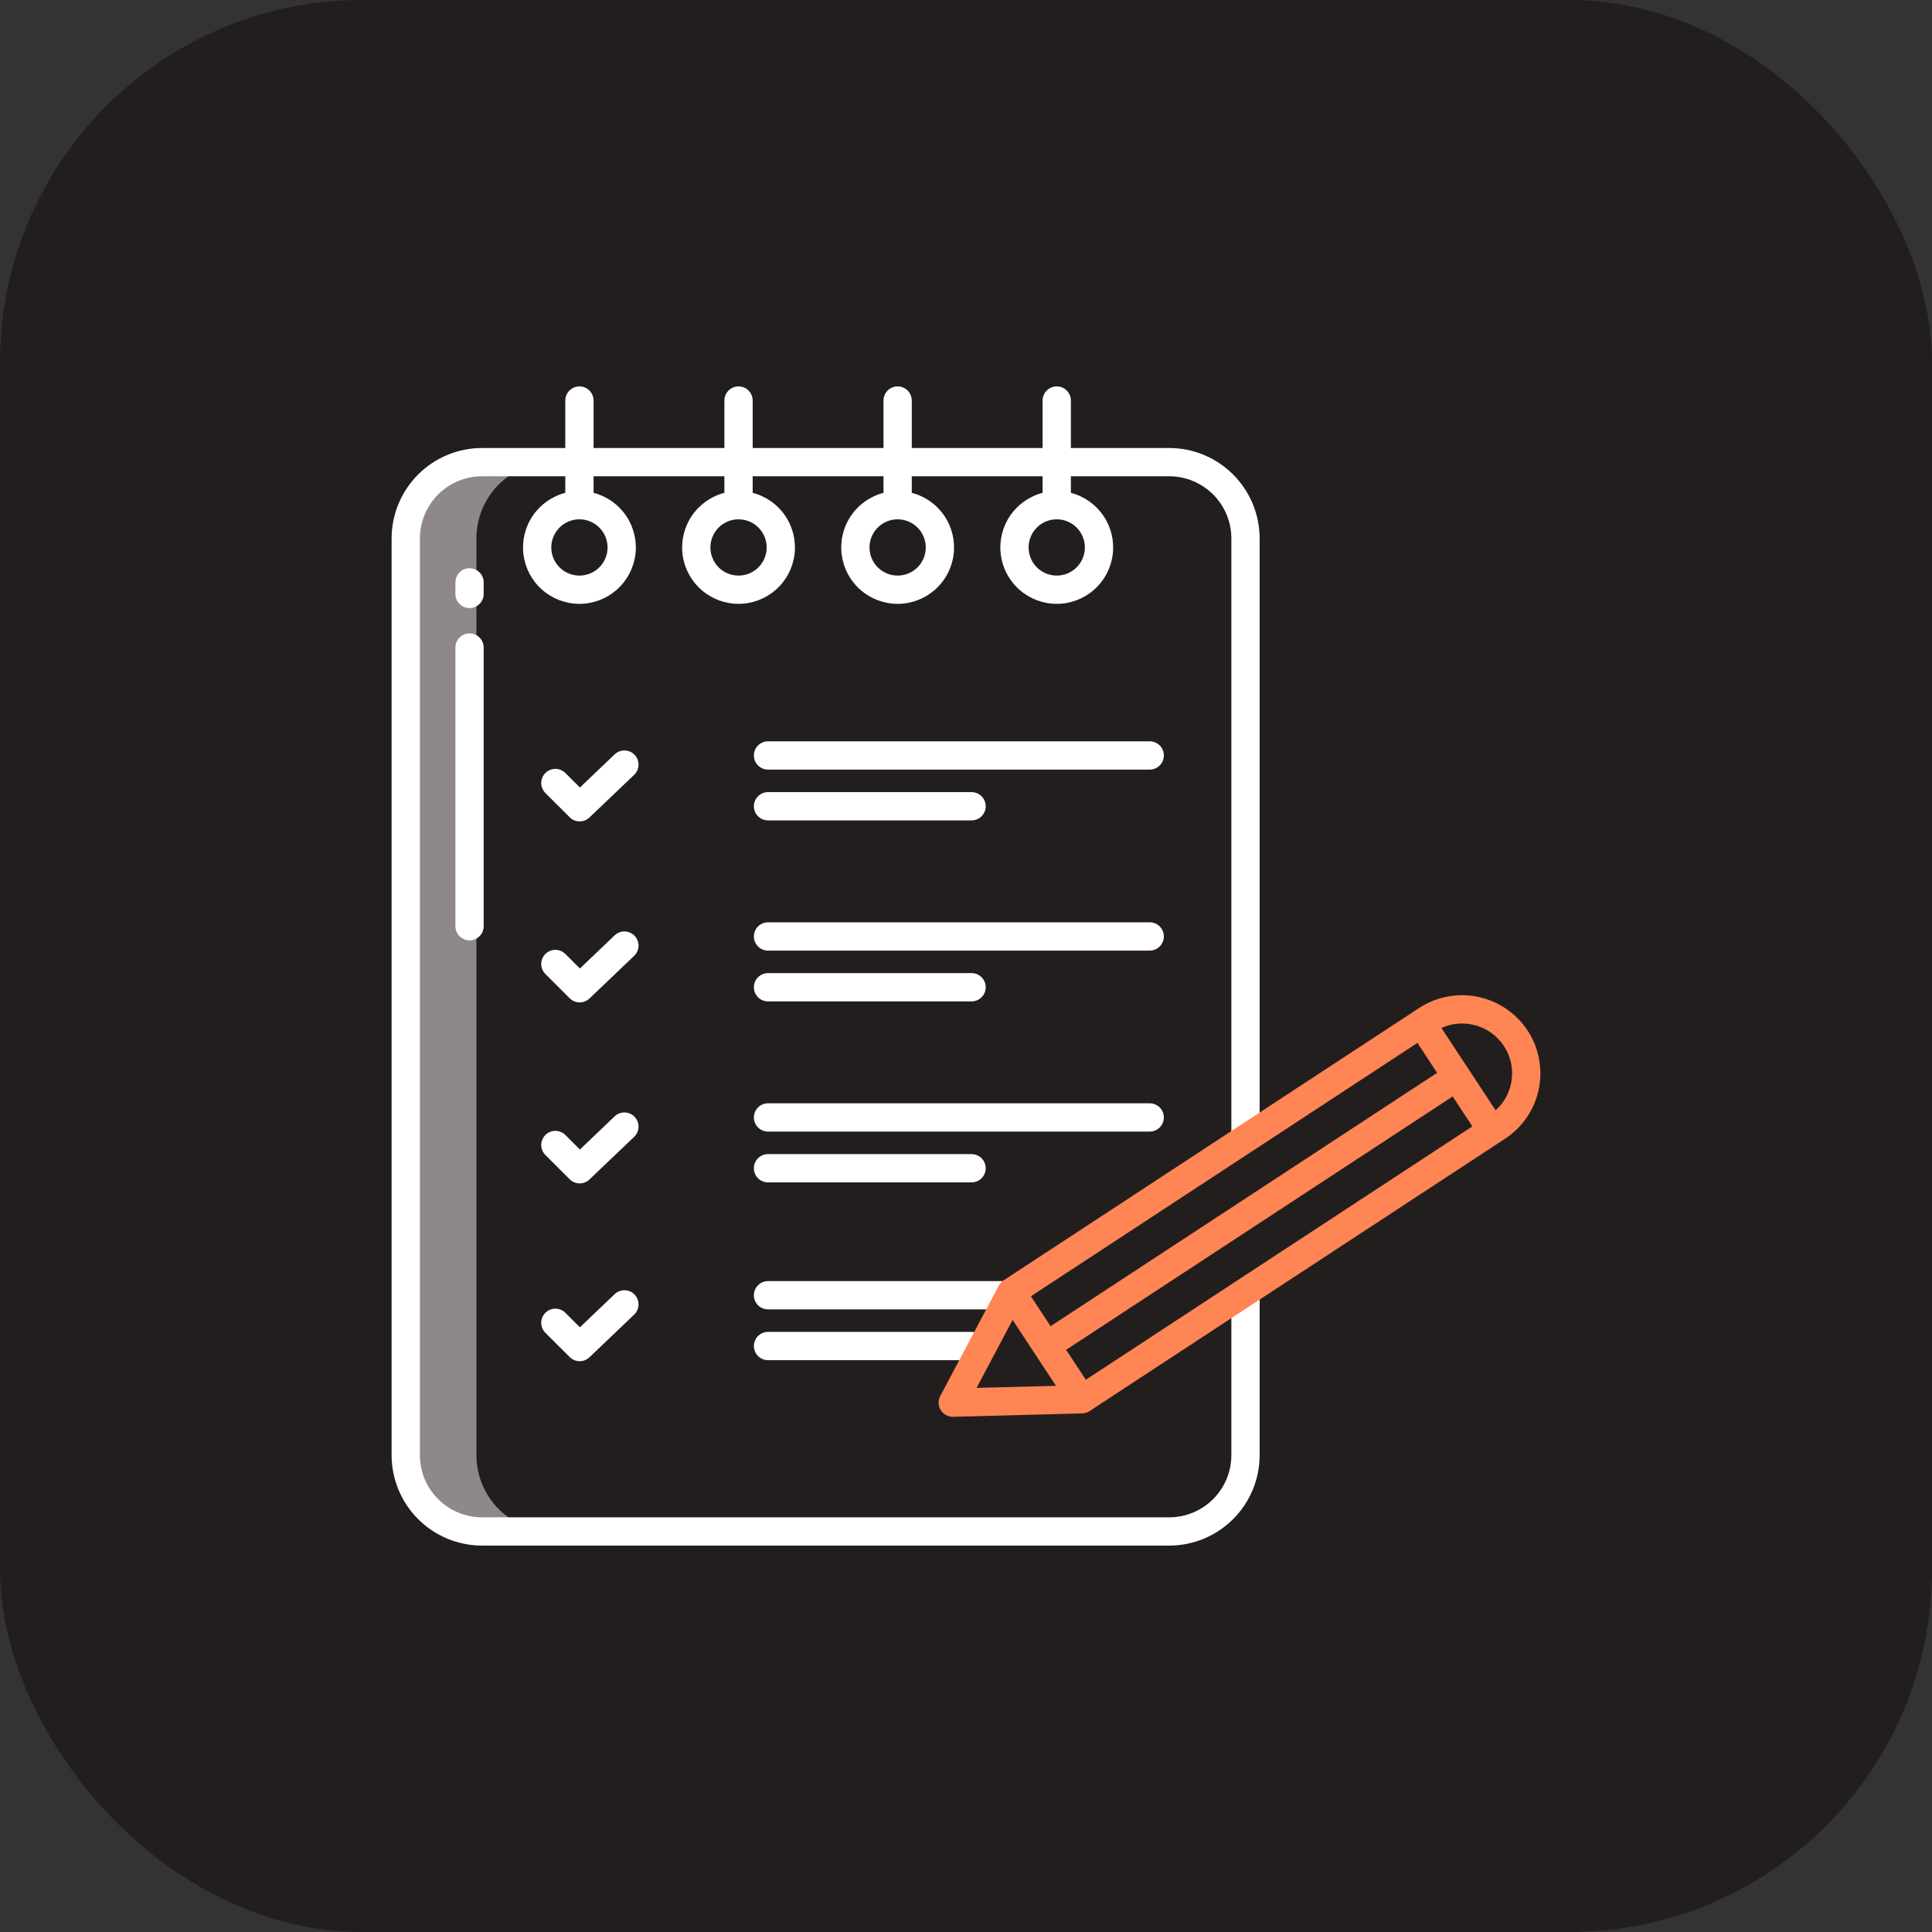
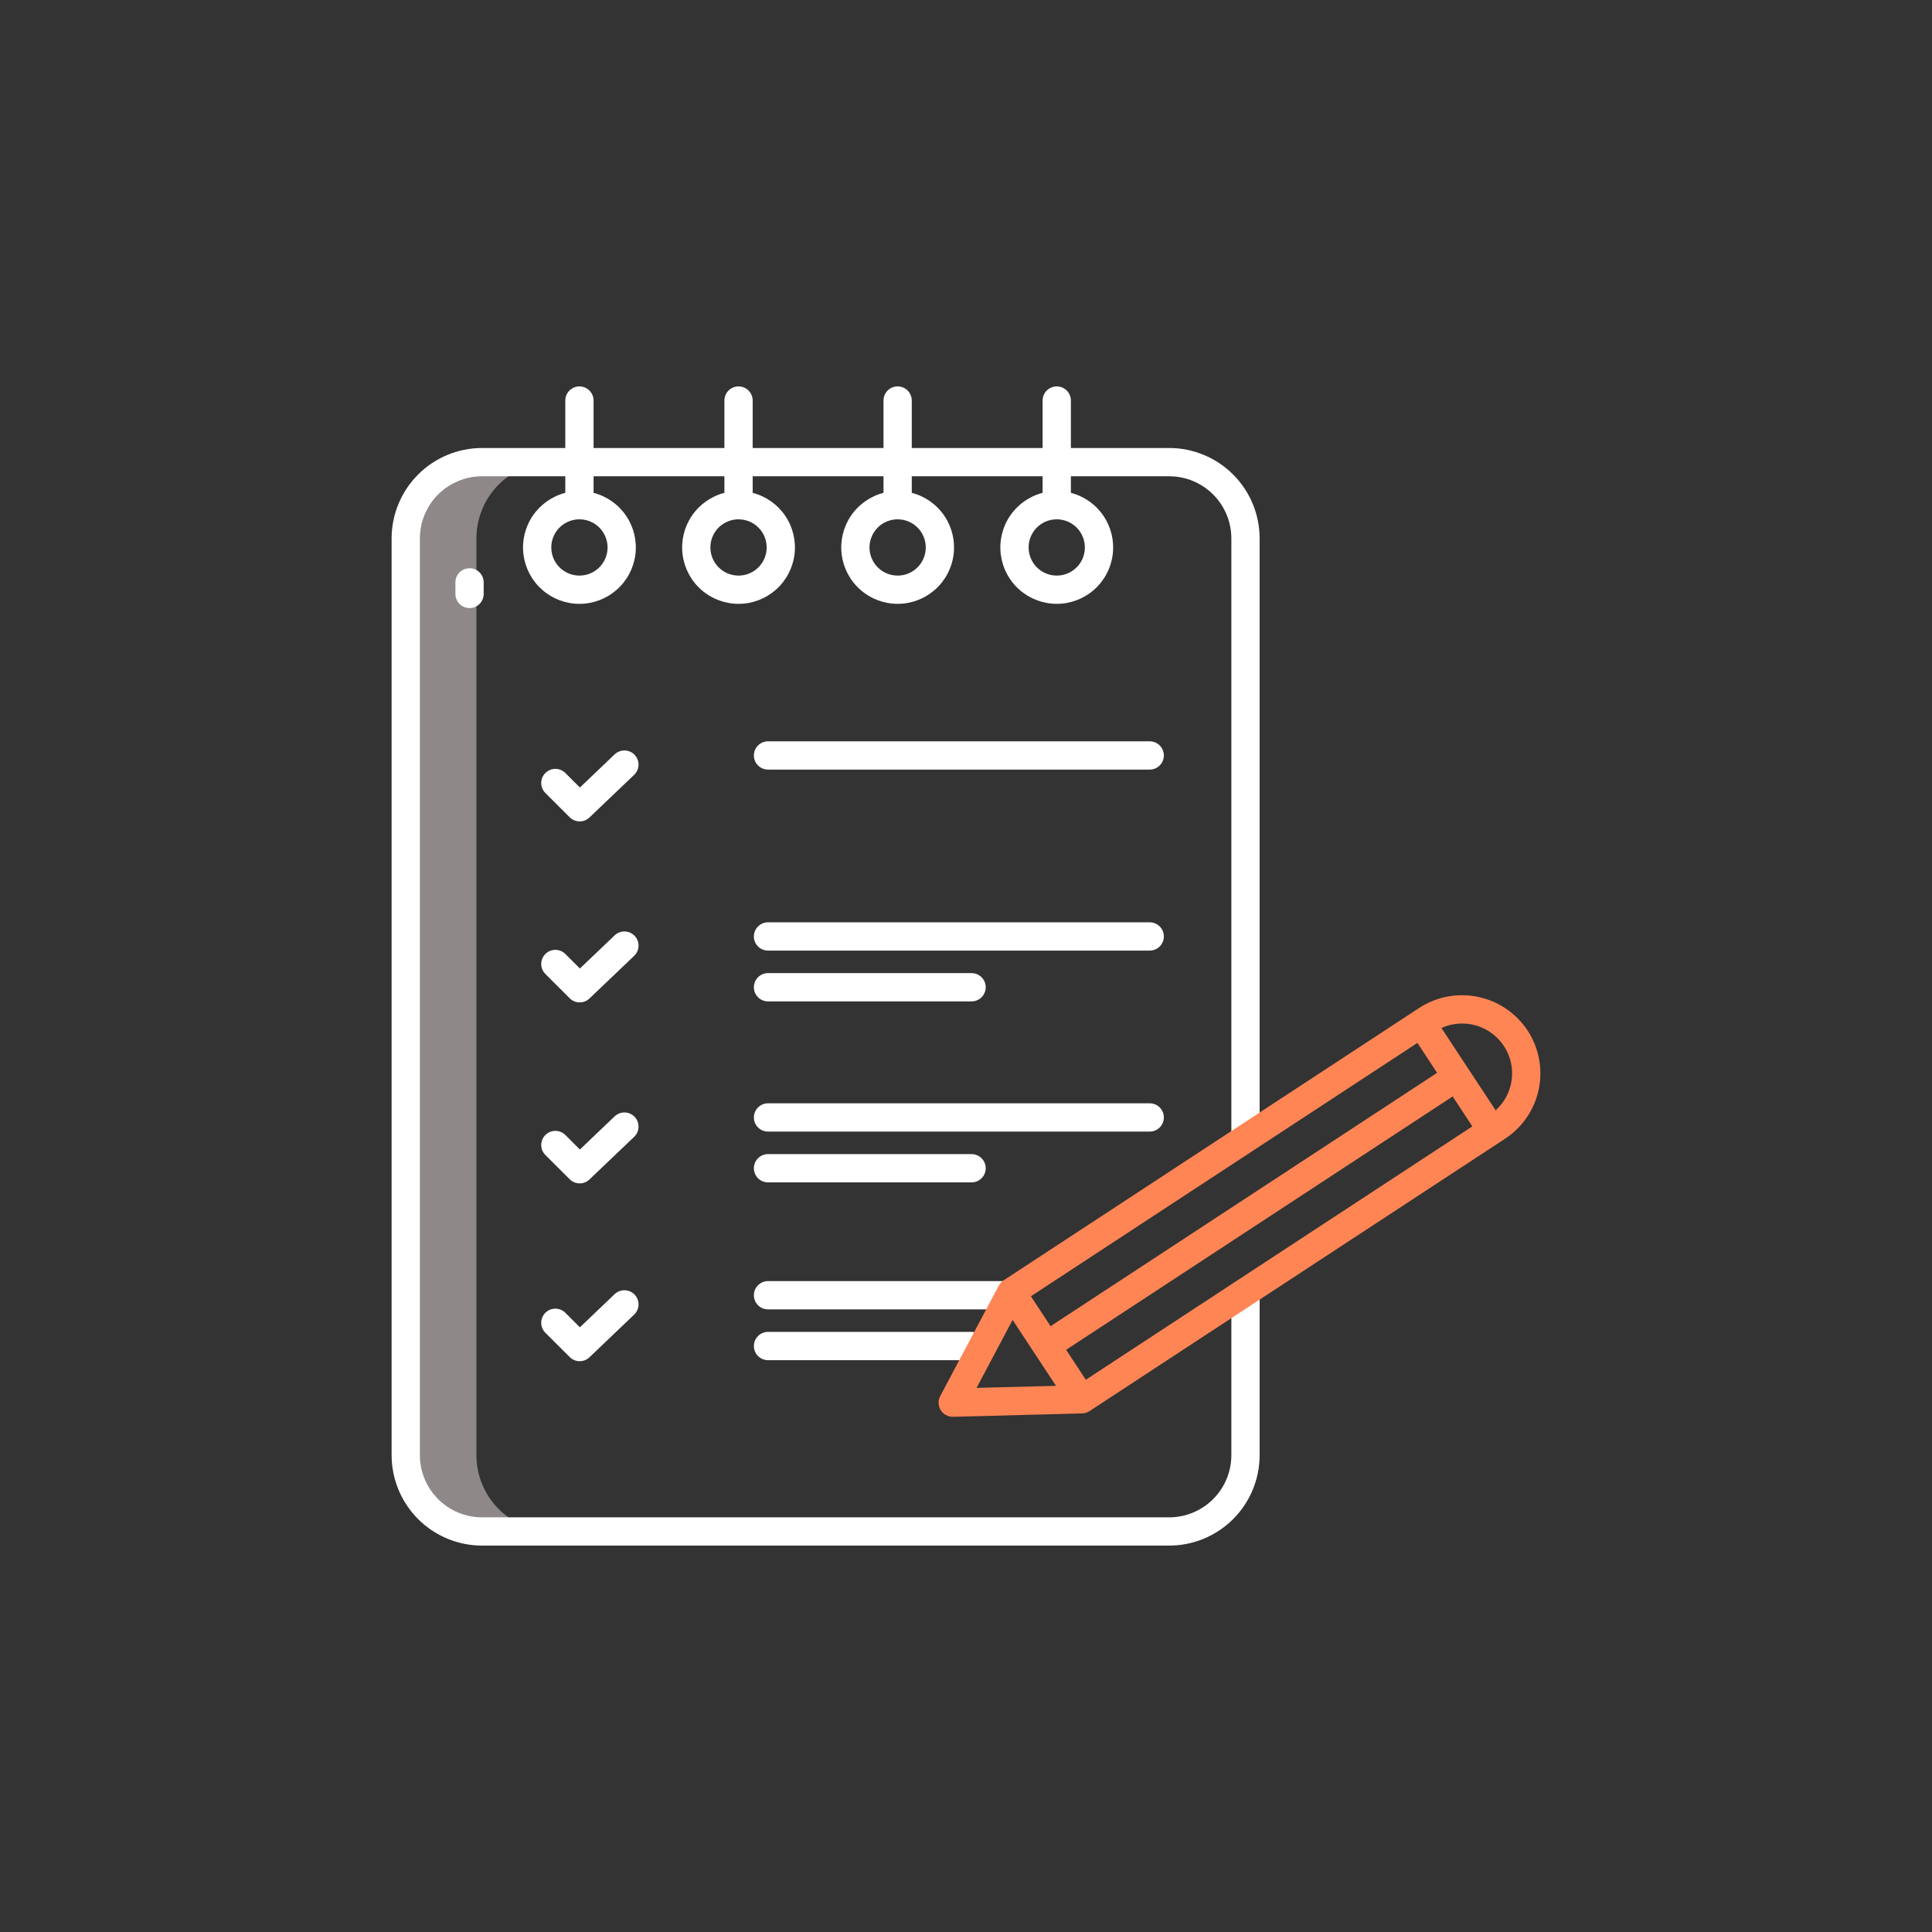
<svg xmlns="http://www.w3.org/2000/svg" width="160" height="160" viewBox="0 0 160 160" fill="none">
  <rect x="0" y="0" width="160" height="160" fill="#333333" stroke="none" />
-   <rect width="160" height="160" rx="30" fill="#231E1E" />
  <path d="M45.777 126.829C44.102 126.831 42.495 126.167 41.309 124.983C40.124 123.8 39.457 122.194 39.455 120.519V44.581C39.457 42.906 40.124 41.3 41.309 40.117C42.495 38.934 44.102 38.27 45.777 38.271H39.924C38.248 38.27 36.642 38.934 35.456 40.117C34.27 41.3 33.603 42.906 33.602 44.581V120.519C33.603 122.194 34.27 123.8 35.456 124.983C36.642 126.167 38.248 126.831 39.924 126.829H45.777Z" fill="#8F8888" />
  <path d="M39.924 128H96.825C98.81 127.999 100.713 127.211 102.118 125.809C103.523 124.406 104.314 122.504 104.317 120.519V106.925H101.976V120.519C101.973 121.883 101.429 123.19 100.463 124.154C99.498 125.117 98.189 125.659 96.825 125.659H39.924C38.56 125.659 37.251 125.117 36.286 124.154C35.32 123.19 34.776 121.883 34.773 120.519V44.582C34.776 43.218 35.32 41.911 36.286 40.947C37.251 39.984 38.56 39.443 39.924 39.443H46.815V40.815C45.715 41.099 44.756 41.776 44.119 42.717C43.481 43.658 43.209 44.799 43.352 45.927C43.496 47.054 44.046 48.091 44.899 48.842C45.752 49.593 46.849 50.008 47.986 50.008C49.123 50.008 50.22 49.593 51.073 48.842C51.926 48.091 52.476 47.054 52.62 45.927C52.763 44.799 52.491 43.658 51.853 42.717C51.216 41.776 50.257 41.099 49.157 40.815V39.443H59.992V40.815C58.891 41.099 57.932 41.776 57.295 42.717C56.658 43.658 56.385 44.799 56.529 45.927C56.672 47.054 57.222 48.091 58.075 48.842C58.928 49.593 60.026 50.008 61.162 50.008C62.299 50.008 63.397 49.593 64.25 48.842C65.103 48.091 65.652 47.054 65.796 45.927C65.939 44.799 65.667 43.658 65.03 42.717C64.392 41.776 63.433 41.099 62.333 40.815V39.443H73.168V40.815C72.068 41.099 71.109 41.776 70.471 42.717C69.834 43.658 69.561 44.799 69.705 45.927C69.849 47.054 70.398 48.091 71.251 48.842C72.104 49.593 73.202 50.008 74.339 50.008C75.475 50.008 76.573 49.593 77.426 48.842C78.279 48.091 78.829 47.054 78.972 45.927C79.116 44.799 78.844 43.658 78.206 42.717C77.569 41.776 76.61 41.099 75.509 40.815V39.443H86.344V40.815C85.244 41.099 84.285 41.776 83.648 42.717C83.01 43.658 82.738 44.799 82.881 45.927C83.025 47.054 83.575 48.091 84.428 48.842C85.281 49.593 86.378 50.008 87.515 50.008C88.652 50.008 89.749 49.593 90.603 48.842C91.456 48.091 92.005 47.054 92.149 45.927C92.293 44.799 92.02 43.658 91.382 42.717C90.745 41.776 89.786 41.099 88.686 40.815V39.443H96.825C98.189 39.443 99.498 39.984 100.463 40.947C101.429 41.911 101.973 43.218 101.976 44.582V94.302H104.317V44.582C104.314 42.597 103.523 40.695 102.118 39.293C100.713 37.89 98.81 37.102 96.825 37.101H88.686V33.171C88.686 32.86 88.562 32.562 88.343 32.343C88.123 32.123 87.826 32 87.515 32C87.205 32 86.907 32.123 86.687 32.343C86.468 32.562 86.344 32.86 86.344 33.171V37.101H75.509V33.171C75.509 32.86 75.386 32.562 75.166 32.343C74.947 32.123 74.649 32 74.339 32C74.028 32 73.73 32.123 73.511 32.343C73.291 32.562 73.168 32.86 73.168 33.171V37.101H62.333V33.171C62.333 32.86 62.21 32.562 61.99 32.343C61.771 32.123 61.473 32 61.162 32C60.852 32 60.554 32.123 60.334 32.343C60.115 32.562 59.992 32.86 59.992 33.171V37.101H49.157V33.171C49.157 32.86 49.033 32.562 48.814 32.343C48.594 32.123 48.296 32 47.986 32C47.675 32 47.378 32.123 47.158 32.343C46.938 32.562 46.815 32.86 46.815 33.171V37.101H39.924C37.939 37.102 36.035 37.89 34.631 39.293C33.226 40.695 32.435 42.597 32.431 44.582V120.519C32.435 122.504 33.226 124.406 34.631 125.809C36.035 127.211 37.939 127.999 39.924 128ZM50.316 45.331C50.317 45.792 50.181 46.243 49.926 46.627C49.671 47.011 49.307 47.311 48.882 47.488C48.456 47.665 47.988 47.712 47.535 47.623C47.083 47.534 46.667 47.313 46.341 46.987C46.014 46.662 45.792 46.246 45.701 45.794C45.611 45.342 45.657 44.873 45.833 44.447C46.009 44.021 46.308 43.657 46.691 43.401C47.074 43.145 47.525 43.008 47.986 43.008C48.603 43.008 49.194 43.252 49.631 43.688C50.068 44.123 50.314 44.714 50.316 45.331ZM63.492 45.331C63.493 45.792 63.358 46.243 63.102 46.627C62.847 47.011 62.484 47.311 62.058 47.488C61.633 47.665 61.164 47.712 60.712 47.623C60.259 47.534 59.843 47.313 59.517 46.987C59.191 46.662 58.968 46.246 58.878 45.794C58.787 45.342 58.833 44.873 59.009 44.447C59.185 44.021 59.484 43.657 59.867 43.401C60.251 43.145 60.701 43.008 61.162 43.008C61.779 43.008 62.371 43.252 62.808 43.688C63.245 44.123 63.491 44.714 63.492 45.331H63.492ZM76.668 45.331C76.67 45.792 76.534 46.243 76.279 46.627C76.024 47.011 75.66 47.311 75.235 47.488C74.809 47.665 74.341 47.712 73.888 47.623C73.436 47.534 73.02 47.313 72.694 46.987C72.367 46.662 72.145 46.247 72.054 45.794C71.964 45.342 72.01 44.874 72.186 44.447C72.362 44.021 72.66 43.657 73.044 43.401C73.427 43.145 73.878 43.008 74.339 43.008C74.956 43.008 75.547 43.252 75.984 43.688C76.421 44.123 76.667 44.714 76.668 45.331ZM89.845 45.331C89.846 45.792 89.711 46.243 89.456 46.627C89.2 47.011 88.837 47.311 88.411 47.488C87.986 47.665 87.517 47.712 87.065 47.623C86.612 47.534 86.197 47.313 85.87 46.987C85.544 46.662 85.321 46.247 85.231 45.794C85.14 45.342 85.186 44.874 85.362 44.447C85.538 44.021 85.837 43.657 86.22 43.401C86.603 43.145 87.054 43.008 87.515 43.008C88.132 43.008 88.724 43.252 89.16 43.688C89.597 44.123 89.843 44.714 89.845 45.331Z" fill="white" />
  <path d="M84.816 107.267C84.816 106.956 84.692 106.658 84.473 106.439C84.253 106.219 83.956 106.096 83.645 106.096H63.603C63.293 106.096 62.995 106.219 62.776 106.439C62.556 106.658 62.433 106.956 62.433 107.267C62.433 107.577 62.556 107.875 62.776 108.095C62.995 108.314 63.293 108.437 63.603 108.437H83.645C83.956 108.437 84.253 108.314 84.473 108.095C84.692 107.875 84.816 107.577 84.816 107.267Z" fill="white" />
  <path d="M50.901 107.177L48.025 109.922L46.82 108.719C46.712 108.61 46.582 108.524 46.44 108.466C46.298 108.407 46.146 108.377 45.992 108.377C45.839 108.377 45.686 108.407 45.544 108.466C45.402 108.525 45.273 108.612 45.165 108.721C45.056 108.829 44.97 108.958 44.911 109.101C44.852 109.243 44.822 109.395 44.822 109.549C44.823 109.702 44.853 109.855 44.912 109.997C44.971 110.139 45.057 110.268 45.166 110.376L47.18 112.386C47.396 112.602 47.688 112.725 47.994 112.728C48.299 112.732 48.594 112.616 48.815 112.405L52.518 108.871C52.629 108.765 52.719 108.638 52.781 108.497C52.843 108.356 52.877 108.205 52.88 108.051C52.884 107.897 52.857 107.744 52.802 107.601C52.746 107.458 52.663 107.327 52.557 107.215C52.451 107.104 52.324 107.015 52.183 106.953C52.042 106.891 51.891 106.857 51.737 106.853C51.584 106.85 51.431 106.876 51.287 106.932C51.144 106.987 51.013 107.07 50.901 107.177V107.177Z" fill="white" />
  <path d="M96.385 92.542C96.385 92.232 96.262 91.934 96.043 91.714C95.823 91.495 95.525 91.371 95.215 91.371H63.603C63.293 91.371 62.995 91.495 62.776 91.714C62.556 91.934 62.433 92.232 62.433 92.542C62.433 92.853 62.556 93.15 62.776 93.37C62.995 93.59 63.293 93.713 63.603 93.713H95.215C95.525 93.713 95.823 93.59 96.043 93.37C96.262 93.15 96.385 92.853 96.385 92.542Z" fill="white" />
  <path d="M52.557 92.491C52.451 92.38 52.324 92.291 52.183 92.229C52.042 92.166 51.891 92.133 51.737 92.129C51.584 92.125 51.431 92.152 51.287 92.207C51.144 92.263 51.013 92.346 50.901 92.452L48.025 95.198L46.82 93.995C46.601 93.776 46.303 93.653 45.992 93.653C45.682 93.653 45.384 93.777 45.165 93.996C44.945 94.216 44.822 94.514 44.822 94.825C44.823 95.135 44.946 95.433 45.166 95.652L47.18 97.662C47.396 97.878 47.688 98.001 47.994 98.004C48.299 98.007 48.594 97.891 48.815 97.68L52.518 94.147C52.629 94.04 52.719 93.913 52.781 93.773C52.843 93.632 52.877 93.481 52.88 93.327C52.884 93.173 52.857 93.02 52.802 92.877C52.746 92.734 52.663 92.603 52.557 92.491Z" fill="white" />
  <path d="M63.603 97.92H80.462C80.772 97.92 81.07 97.797 81.29 97.577C81.509 97.358 81.633 97.06 81.633 96.749C81.633 96.439 81.509 96.141 81.29 95.921C81.07 95.702 80.772 95.579 80.462 95.579H63.603C63.293 95.579 62.995 95.702 62.776 95.921C62.556 96.141 62.433 96.439 62.433 96.749C62.433 97.06 62.556 97.358 62.776 97.577C62.995 97.797 63.293 97.92 63.603 97.92Z" fill="white" />
  <path d="M95.215 76.382H63.603C63.293 76.382 62.995 76.505 62.776 76.725C62.556 76.945 62.433 77.242 62.433 77.553C62.433 77.863 62.556 78.161 62.776 78.381C62.995 78.6 63.293 78.724 63.603 78.724H95.215C95.525 78.724 95.823 78.6 96.043 78.381C96.262 78.161 96.385 77.863 96.385 77.553C96.385 77.242 96.262 76.945 96.043 76.725C95.823 76.505 95.525 76.382 95.215 76.382Z" fill="white" />
  <path d="M52.557 77.502C52.451 77.391 52.324 77.302 52.183 77.24C52.042 77.177 51.891 77.144 51.737 77.14C51.584 77.136 51.431 77.163 51.287 77.218C51.144 77.274 51.013 77.357 50.902 77.463L48.025 80.208L46.82 79.005C46.601 78.785 46.303 78.662 45.992 78.662C45.682 78.663 45.384 78.786 45.165 79.006C44.945 79.226 44.822 79.524 44.822 79.834C44.823 80.145 44.946 80.443 45.166 80.662L47.18 82.673C47.397 82.889 47.689 83.012 47.994 83.015C48.3 83.019 48.595 82.902 48.816 82.691L52.519 79.158C52.63 79.051 52.719 78.924 52.781 78.784C52.843 78.643 52.877 78.492 52.881 78.338C52.884 78.184 52.858 78.031 52.802 77.888C52.746 77.744 52.663 77.613 52.557 77.502Z" fill="white" />
  <path d="M63.603 82.931H80.462C80.772 82.931 81.07 82.807 81.29 82.588C81.509 82.368 81.633 82.07 81.633 81.76C81.633 81.45 81.509 81.152 81.29 80.932C81.07 80.713 80.772 80.589 80.462 80.589H63.603C63.293 80.589 62.995 80.713 62.776 80.932C62.556 81.152 62.433 81.45 62.433 81.76C62.433 82.07 62.556 82.368 62.776 82.588C62.995 82.807 63.293 82.931 63.603 82.931Z" fill="white" />
  <path d="M95.215 61.393H63.603C63.293 61.393 62.995 61.516 62.776 61.736C62.556 61.955 62.433 62.253 62.433 62.564C62.433 62.874 62.556 63.172 62.776 63.391C62.995 63.611 63.293 63.734 63.603 63.734H95.215C95.525 63.734 95.823 63.611 96.043 63.391C96.262 63.172 96.385 62.874 96.385 62.564C96.385 62.253 96.262 61.955 96.043 61.736C95.823 61.516 95.525 61.393 95.215 61.393Z" fill="white" />
  <path d="M52.557 62.513C52.451 62.401 52.324 62.312 52.183 62.25C52.042 62.188 51.891 62.154 51.737 62.151C51.584 62.147 51.431 62.173 51.287 62.229C51.144 62.285 51.013 62.368 50.901 62.474L48.025 65.219L46.82 64.016C46.601 63.797 46.303 63.674 45.992 63.674C45.682 63.675 45.384 63.798 45.165 64.018C44.945 64.238 44.822 64.535 44.822 64.846C44.823 65.156 44.946 65.454 45.166 65.674L47.18 67.683C47.396 67.899 47.688 68.022 47.994 68.025C48.299 68.029 48.594 67.913 48.815 67.702L52.518 64.168C52.743 63.953 52.873 63.659 52.88 63.348C52.887 63.038 52.771 62.737 52.557 62.513Z" fill="white" />
-   <path d="M63.603 67.941H80.462C80.772 67.941 81.07 67.818 81.29 67.598C81.509 67.379 81.633 67.081 81.633 66.771C81.633 66.46 81.509 66.162 81.29 65.943C81.07 65.723 80.772 65.6 80.462 65.6H63.603C63.293 65.6 62.995 65.723 62.776 65.943C62.556 66.162 62.433 66.46 62.433 66.771C62.433 67.081 62.556 67.379 62.776 67.598C62.995 67.818 63.293 67.941 63.603 67.941Z" fill="white" />
  <path d="M63.603 110.302C63.293 110.302 62.995 110.426 62.776 110.645C62.556 110.865 62.433 111.163 62.433 111.473C62.433 111.784 62.556 112.082 62.776 112.301C62.995 112.521 63.293 112.644 63.603 112.644H80.462C80.772 112.644 81.07 112.521 81.29 112.301C81.509 112.082 81.633 111.784 81.633 111.473C81.633 111.163 81.509 110.865 81.29 110.645C81.07 110.426 80.772 110.302 80.462 110.302H63.603Z" fill="white" />
-   <path d="M38.885 52.458C38.575 52.458 38.277 52.581 38.057 52.8C37.838 53.02 37.715 53.318 37.715 53.628V76.705C37.715 77.015 37.838 77.313 38.057 77.532C38.277 77.752 38.575 77.875 38.885 77.875C39.196 77.875 39.494 77.752 39.713 77.532C39.933 77.313 40.056 77.015 40.056 76.705V53.628C40.056 53.318 39.933 53.02 39.713 52.8C39.494 52.581 39.196 52.458 38.885 52.458Z" fill="white" />
  <path d="M40.056 48.23C40.056 47.919 39.933 47.622 39.713 47.402C39.494 47.182 39.196 47.059 38.885 47.059C38.575 47.059 38.277 47.182 38.057 47.402C37.838 47.622 37.715 47.919 37.715 48.23V49.187C37.715 49.497 37.838 49.795 38.057 50.015C38.277 50.234 38.575 50.358 38.885 50.358C39.196 50.358 39.494 50.234 39.713 50.015C39.933 49.795 40.056 49.497 40.056 49.187V48.23Z" fill="white" />
  <path d="M78.901 117.333H78.932L89.618 117.053V117.051C89.836 117.046 90.047 116.981 90.229 116.862L124.644 94.304C125.355 93.838 125.968 93.236 126.447 92.532C126.926 91.829 127.261 91.038 127.434 90.205C127.607 89.372 127.613 88.513 127.453 87.677C127.294 86.842 126.971 86.046 126.503 85.335C125.555 83.902 124.079 82.902 122.396 82.554C120.713 82.206 118.961 82.539 117.523 83.479L83.109 106.037C82.945 106.145 82.81 106.293 82.717 106.468L77.867 115.613C77.772 115.792 77.726 115.992 77.731 116.193C77.737 116.395 77.794 116.592 77.898 116.765C78.002 116.938 78.149 117.082 78.325 117.181C78.501 117.28 78.699 117.333 78.901 117.333ZM89.923 114.264L88.292 111.785L120.303 90.803L121.934 93.281L89.923 114.264ZM124.546 86.623C125.089 87.445 125.319 88.436 125.194 89.414C125.068 90.392 124.596 91.292 123.863 91.951L119.373 85.132C120.272 84.725 121.286 84.652 122.234 84.925C123.182 85.198 124.001 85.8 124.546 86.623ZM117.385 86.369L119.016 88.847L87.005 109.829L85.374 107.351L117.385 86.369ZM83.86 109.31L87.452 114.767L80.875 114.939L83.86 109.31Z" fill="#FF8555" />
</svg>